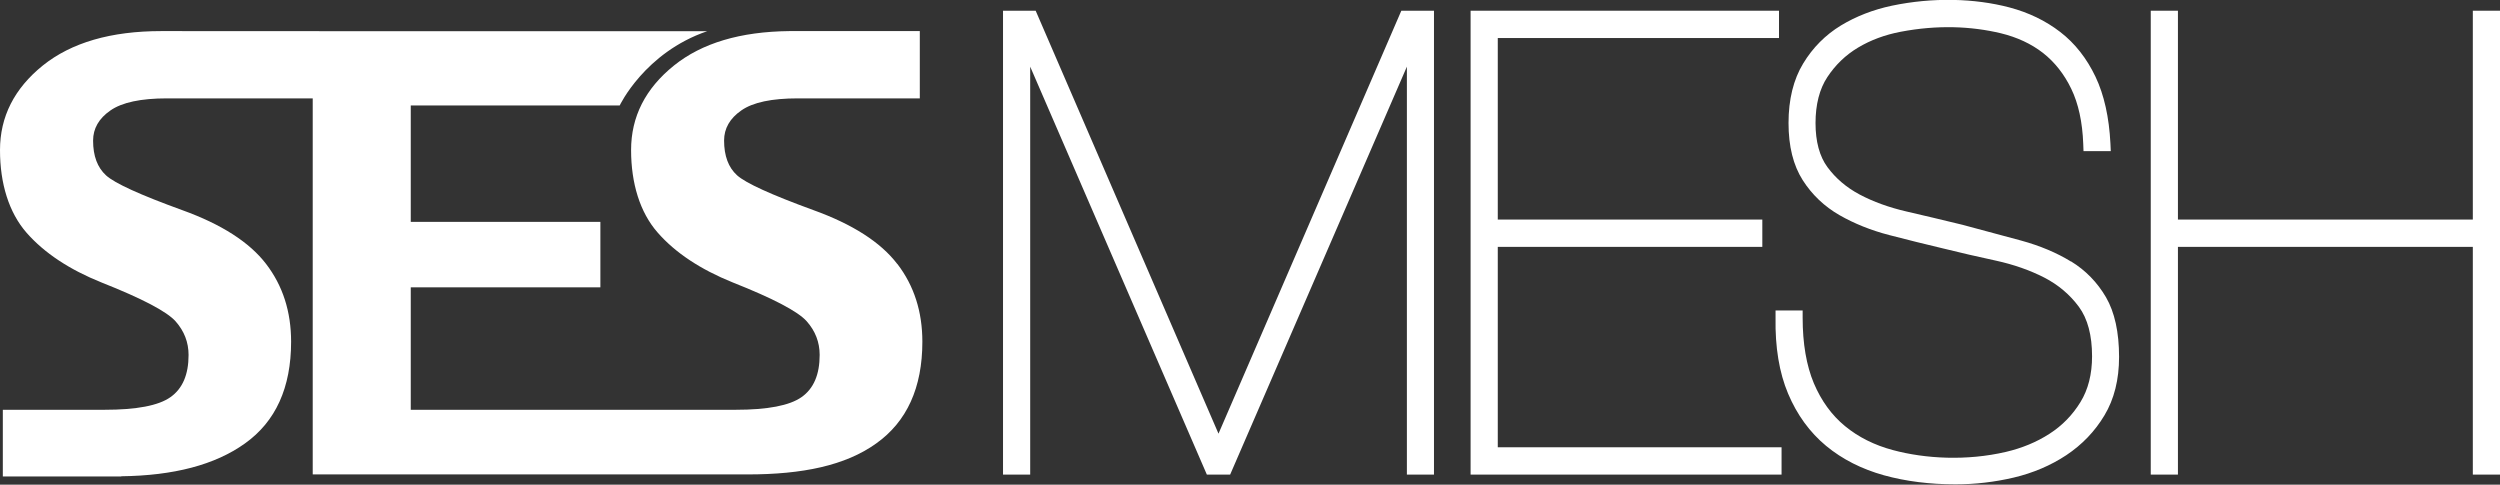
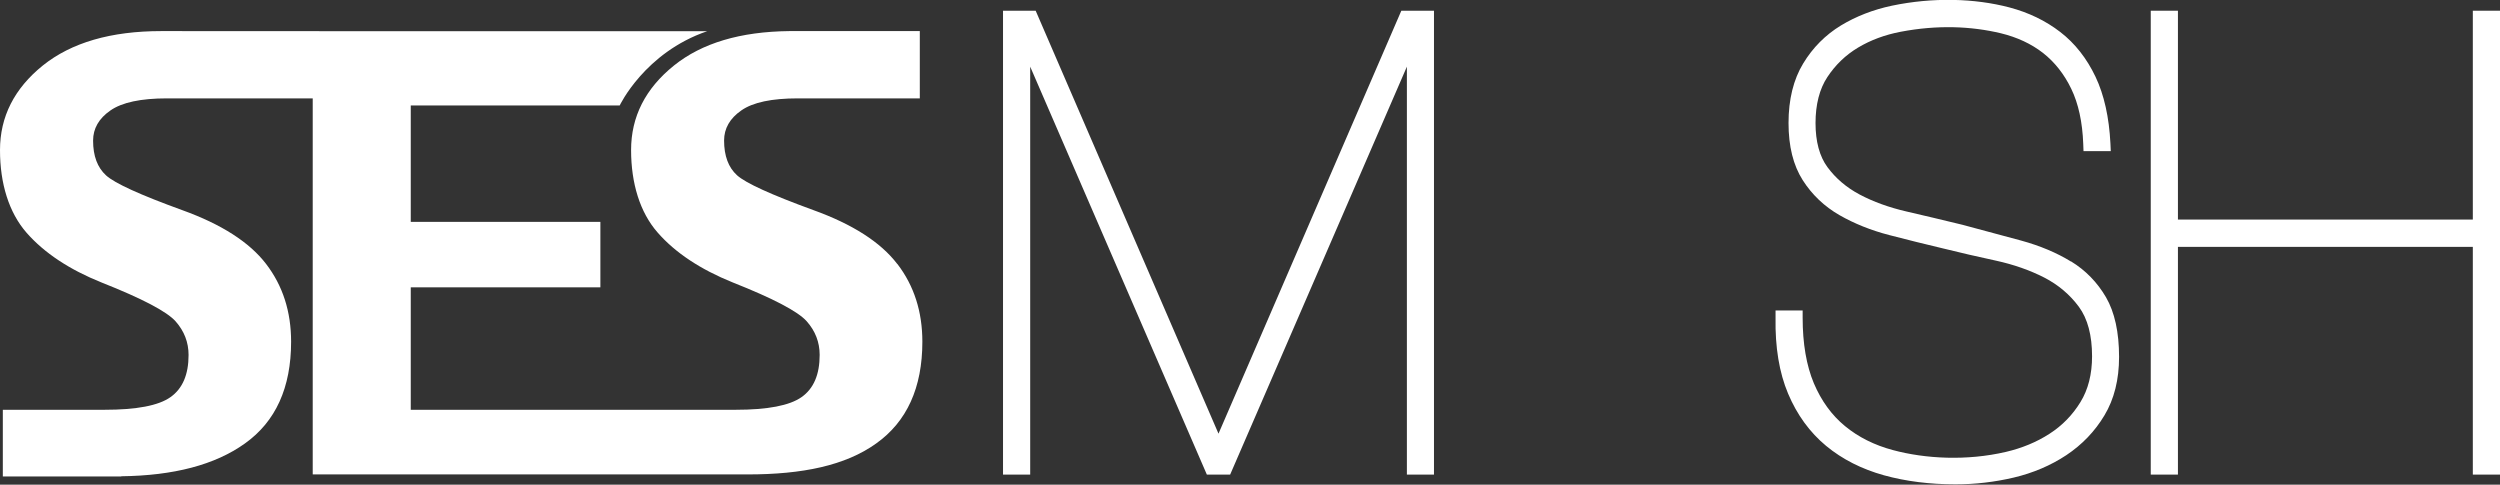
<svg xmlns="http://www.w3.org/2000/svg" width="294" height="57" viewBox="0 0 294 57" fill="none">
  <rect x="0" y="0" width="294" height="57" fill="#333333" stroke="none" />
  <g clip-path="url(#clip0_15_31287)">
    <path d="M143.295 50.999L121.794 1.26H117.955V55.812H121.151V7.839L141.926 55.812H144.665L165.45 7.839V55.812H168.636V1.26H164.796L143.295 50.999Z" fill="white" />
-     <path d="M176.138 29.032H207.249V25.82H176.138V4.472H209.21V1.26H172.942V55.812H209.511V52.6H176.138V29.032Z" fill="white" />
    <path d="M243.547 30.756C241.887 29.734 239.905 28.897 237.674 28.288C235.505 27.699 233.212 27.079 230.763 26.429C228.521 25.881 226.332 25.365 224.194 24.869C222.14 24.394 220.292 23.723 218.694 22.876C217.138 22.05 215.872 20.965 214.907 19.654C213.973 18.383 213.506 16.638 213.506 14.469C213.506 12.3 213.973 10.462 214.896 9.068C215.841 7.632 217.055 6.465 218.508 5.597C219.991 4.709 221.673 4.089 223.509 3.738C227.826 2.912 231.821 3.077 235.308 3.914C237.217 4.379 238.878 5.153 240.258 6.227C241.627 7.301 242.748 8.716 243.578 10.441C244.419 12.176 244.896 14.355 244.99 16.938L245.021 17.774H248.227L248.186 16.865C248.03 13.798 247.449 11.164 246.432 9.026C245.405 6.868 244.014 5.091 242.281 3.759C240.569 2.437 238.556 1.466 236.283 0.867C232.236 -0.197 227.307 -0.341 222.482 0.671C220.282 1.136 218.269 1.921 216.494 2.995C214.678 4.1 213.184 5.597 212.053 7.467C210.912 9.346 210.331 11.701 210.331 14.459C210.331 17.216 210.891 19.437 211.991 21.172C213.08 22.886 214.544 24.281 216.328 25.303C218.061 26.295 220.033 27.09 222.191 27.648C224.288 28.195 226.384 28.711 228.469 29.207C230.472 29.703 232.558 30.188 234.727 30.653C236.802 31.107 238.722 31.779 240.413 32.646C242.053 33.493 243.423 34.65 244.481 36.086C245.508 37.48 246.027 39.442 246.027 41.9C246.027 43.997 245.571 45.814 244.658 47.291C243.734 48.799 242.52 50.049 241.026 51.009C239.511 51.991 237.778 52.703 235.879 53.147C231.292 54.211 226.446 53.963 222.606 52.93C220.438 52.352 218.539 51.402 216.961 50.1C215.405 48.82 214.18 47.126 213.309 45.071C212.437 42.995 211.991 40.403 211.991 37.377V36.509H208.805V37.366C208.743 40.826 209.241 43.831 210.279 46.289C211.327 48.779 212.831 50.844 214.751 52.435C216.66 54.015 218.954 55.172 221.558 55.895C224.122 56.607 226.965 56.958 229.984 56.958C232.267 56.958 234.571 56.69 236.813 56.163C239.085 55.626 241.171 54.738 242.997 53.529C244.844 52.3 246.359 50.73 247.48 48.851C248.632 46.94 249.203 44.627 249.203 41.972C249.203 39.07 248.684 36.715 247.667 34.96C246.65 33.214 245.27 31.789 243.547 30.736V30.756Z" fill="white" />
    <path d="M290.804 1.26V25.82H256.124V1.26H252.928V55.812H256.124V29.032H290.804V55.812H294V1.26H290.804Z" fill="white" />
    <path d="M105.513 31.036C103.562 28.485 100.262 26.367 95.644 24.705C90.695 22.897 87.696 21.534 86.679 20.615C85.662 19.696 85.153 18.332 85.153 16.525C85.153 15.11 85.828 13.922 87.187 12.982C88.547 12.032 90.757 11.568 93.839 11.568H108.169V3.656H93.445C93.362 3.656 93.278 3.656 93.195 3.656C93.133 3.656 93.081 3.656 93.019 3.656H92.832C87.073 3.718 82.549 5.061 79.259 7.705C75.897 10.411 74.216 13.726 74.216 17.64C74.216 21.555 75.254 24.973 77.34 27.349C79.415 29.724 82.362 31.676 86.17 33.215C90.944 35.105 93.849 36.633 94.866 37.78C95.883 38.926 96.392 40.248 96.392 41.735C96.392 44.049 95.686 45.691 94.275 46.693C92.863 47.695 90.269 48.19 86.513 48.19H48.305V33.793H70.605V26.089H48.305V12.404H72.877C72.877 12.404 75.804 6.187 83.171 3.667H41.622L18.969 3.656C13.044 3.656 8.395 5.009 5.033 7.705C1.681 10.411 0 13.726 0 17.651C0 21.575 1.038 24.983 3.123 27.369C5.209 29.745 8.146 31.697 11.954 33.225C16.728 35.115 19.633 36.644 20.65 37.79C21.667 38.937 22.176 40.258 22.176 41.746C22.176 44.049 21.47 45.701 20.048 46.703C18.637 47.705 16.043 48.19 12.297 48.19H0.332V56.029H14.258V56.009C20.432 55.936 25.289 54.666 28.796 52.156C32.418 49.585 34.234 45.588 34.234 40.186C34.234 36.644 33.258 33.607 31.297 31.046C29.346 28.495 26.056 26.378 21.439 24.715C16.489 22.918 13.49 21.555 12.473 20.625C11.456 19.696 10.948 18.343 10.948 16.535C10.948 15.12 11.622 13.933 12.982 12.993C14.341 12.043 16.562 11.568 19.633 11.568H36.776V55.792H87.924C94.378 55.792 99.411 54.749 103.033 52.156C106.654 49.585 108.47 45.588 108.47 40.186C108.47 36.654 107.495 33.607 105.534 31.046L105.513 31.036Z" fill="white" />
  </g>
  <defs>
    <clipPath id="clip0_15_31287">
      <rect width="294" height="57" fill="white" />
    </clipPath>
  </defs>
</svg>